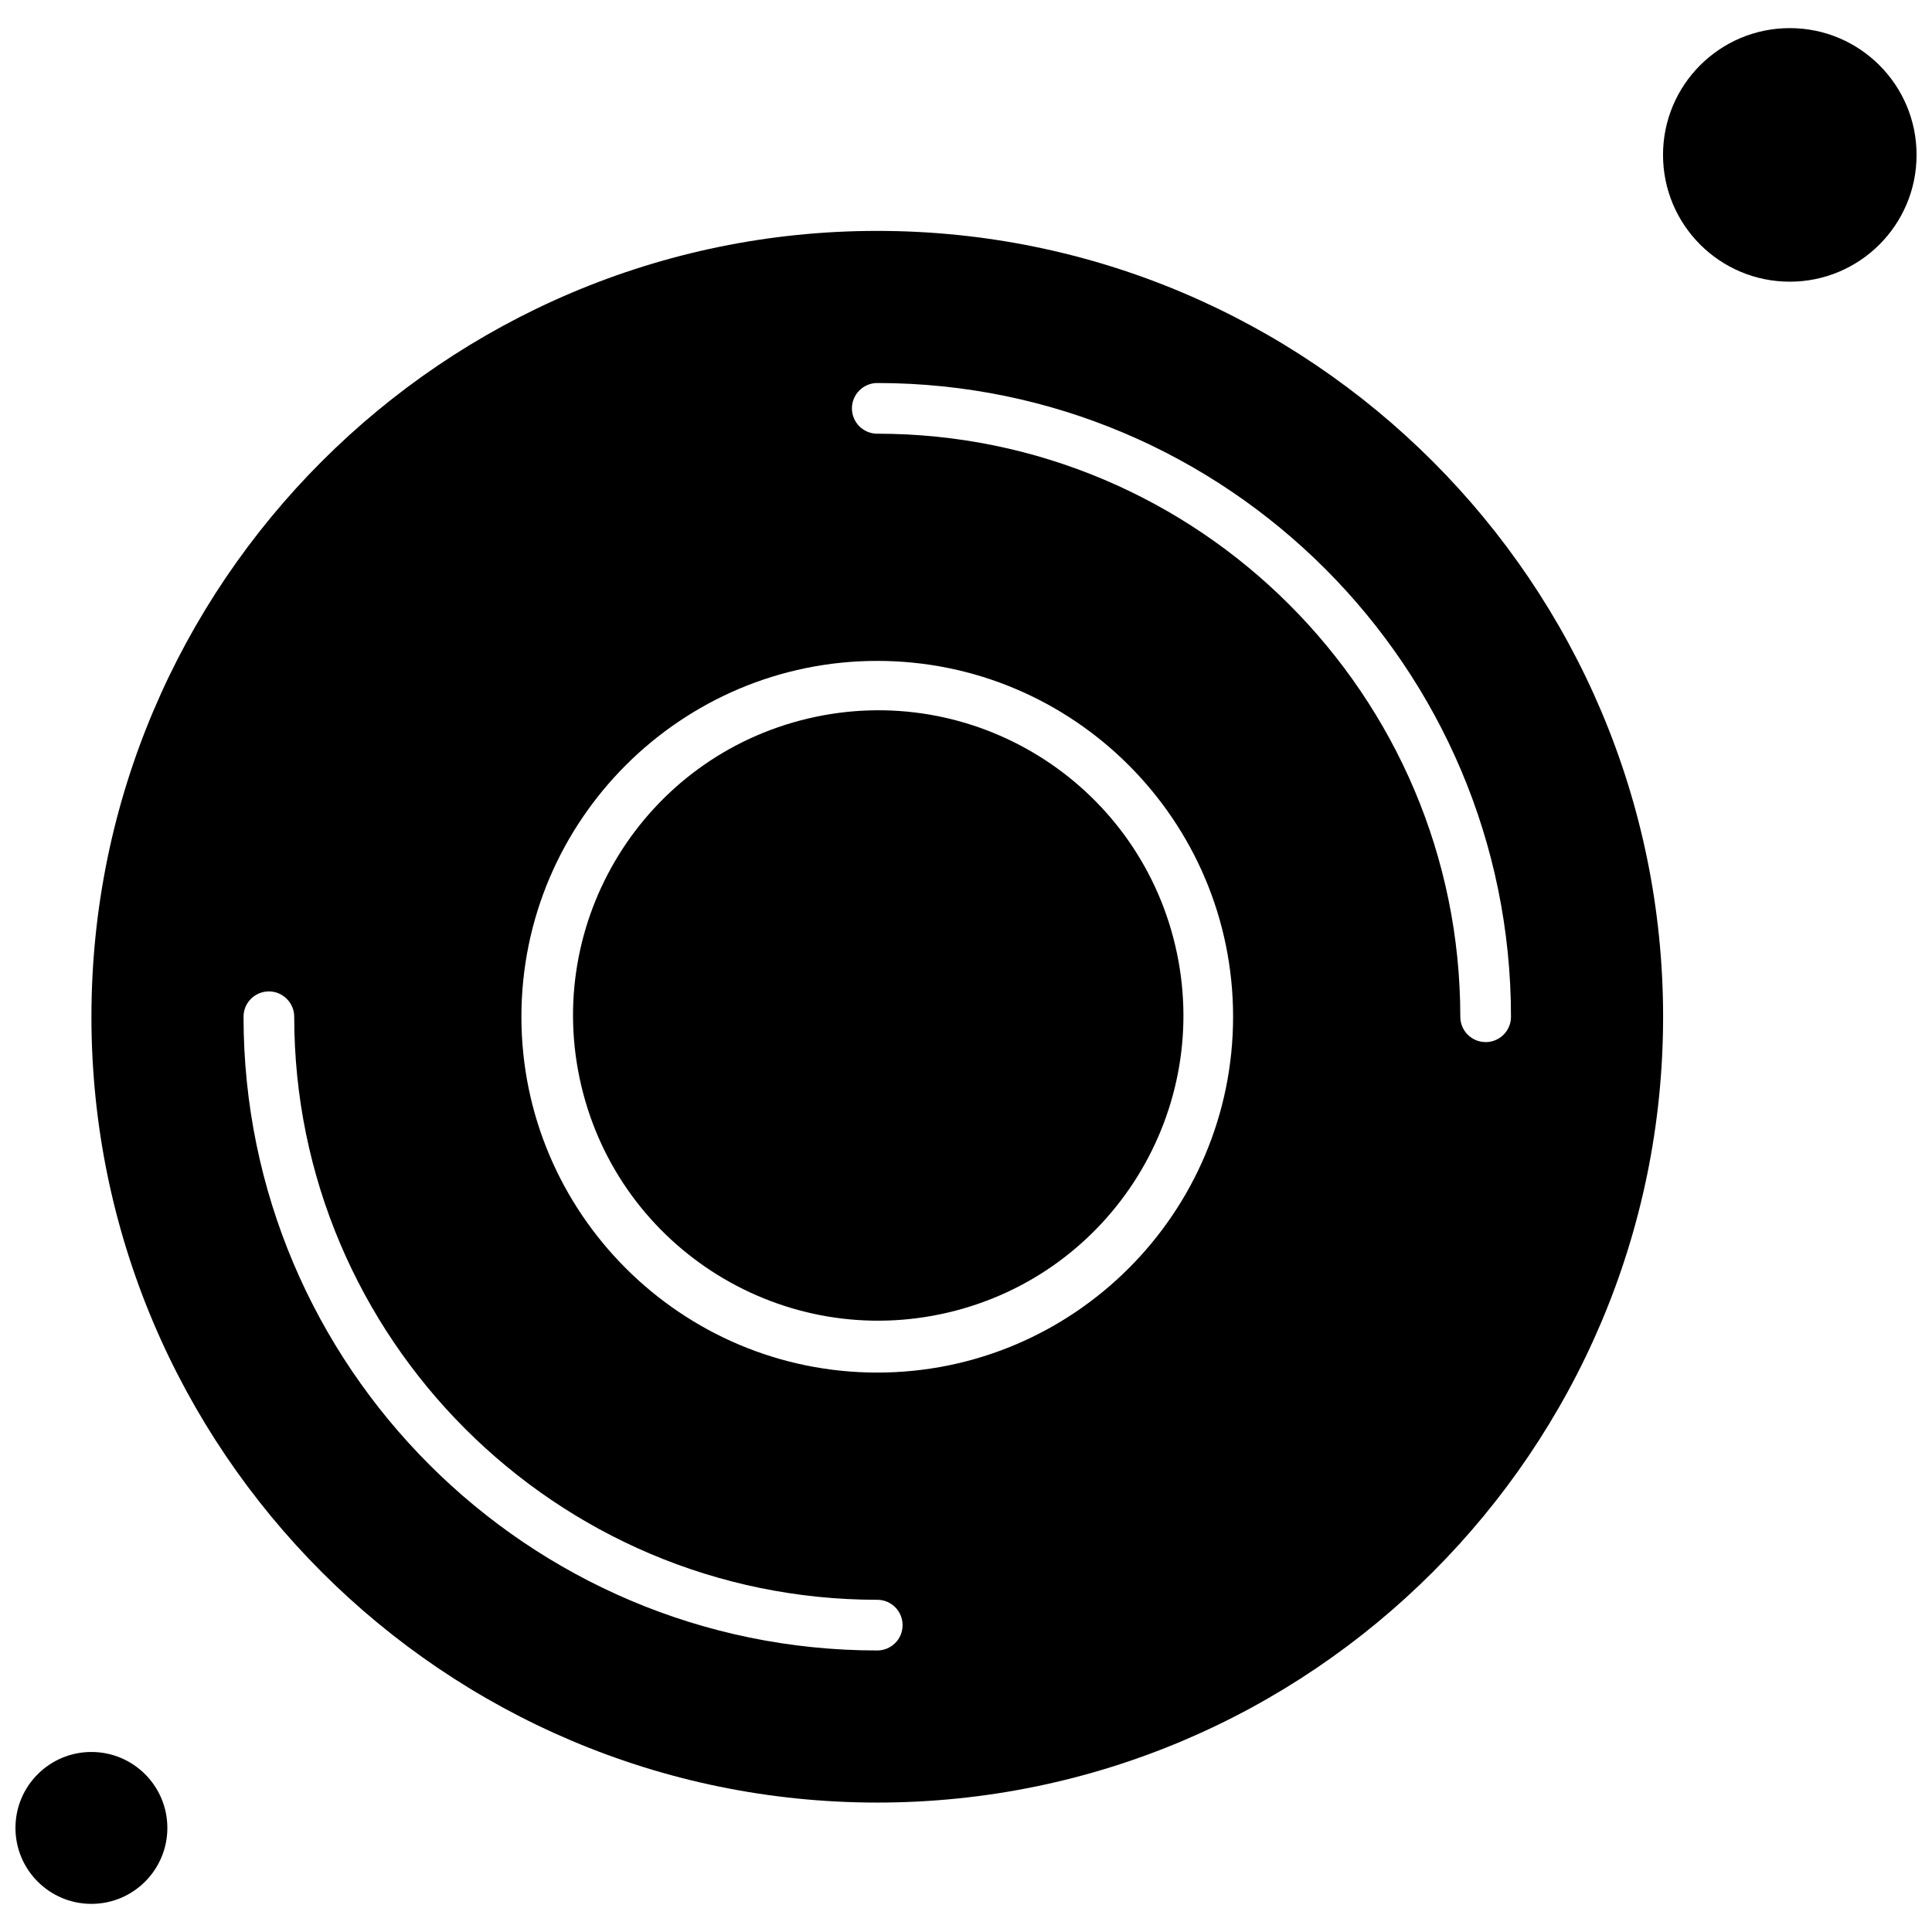
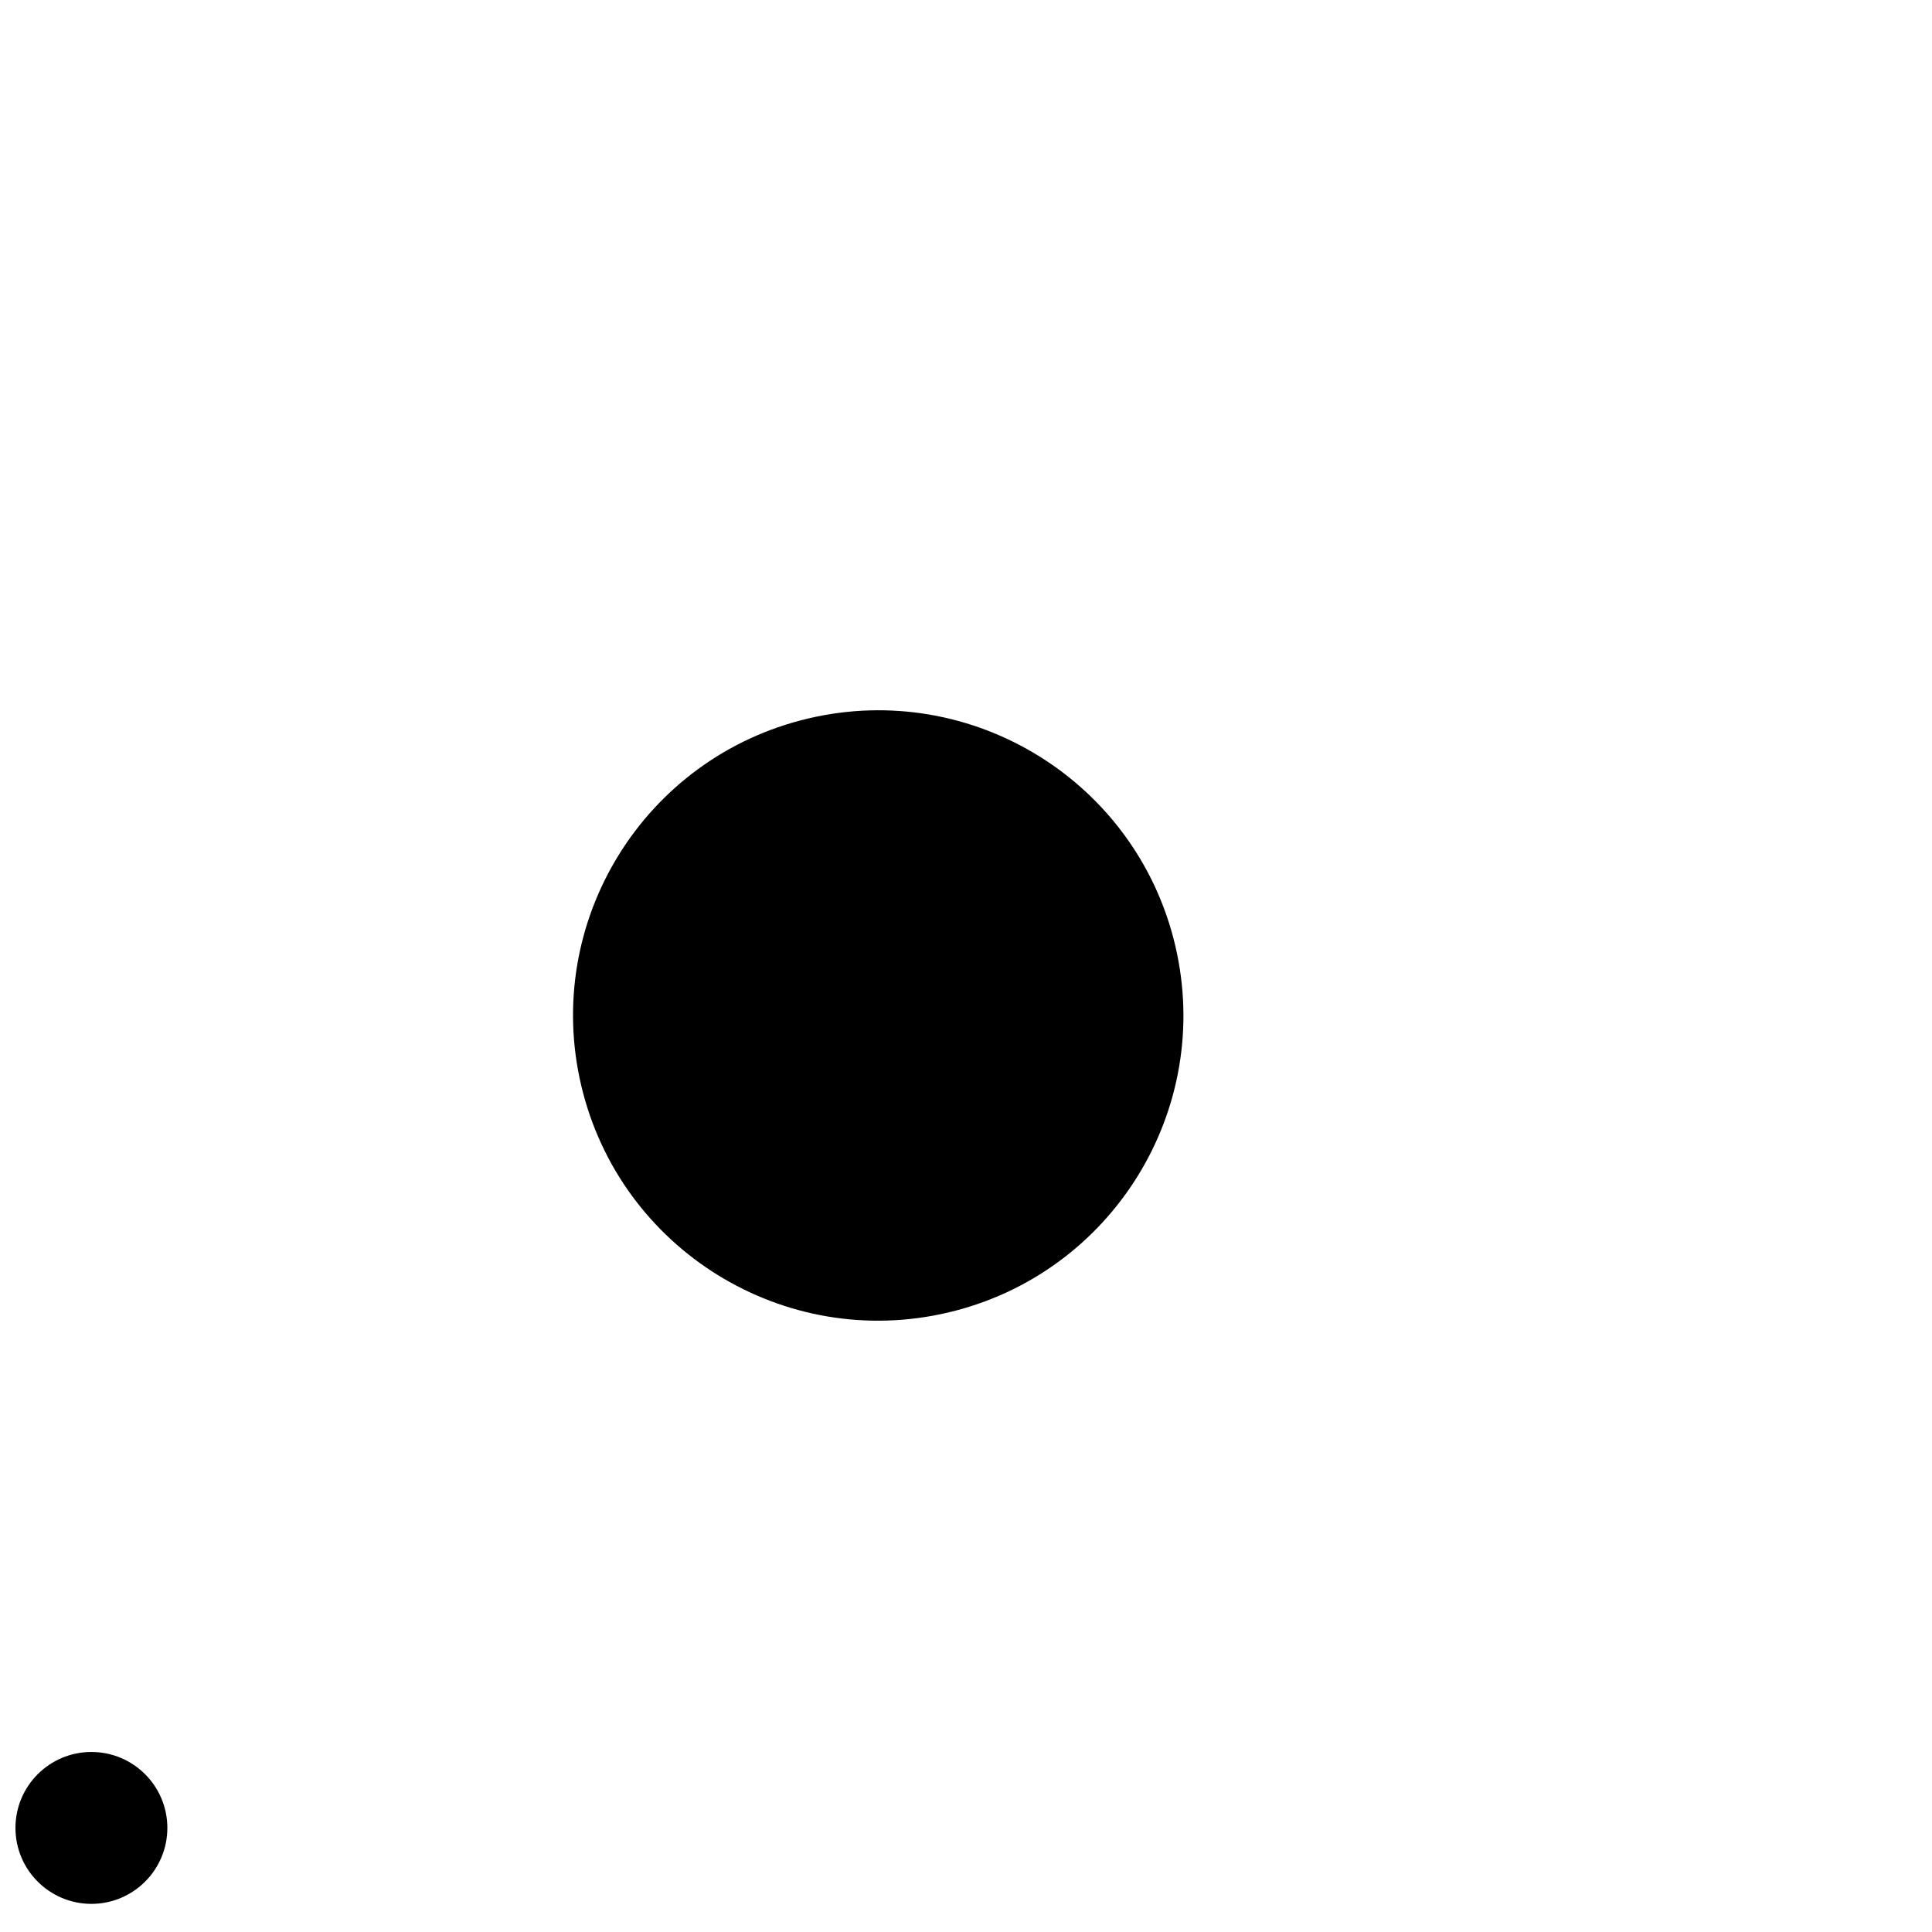
<svg xmlns="http://www.w3.org/2000/svg" width="800px" height="800px" version="1.1" viewBox="144 144 512 512">
  <defs>
    <clipPath id="b">
      <path d="m148.09 608h40.906v41h-40.906z" />
    </clipPath>
    <clipPath id="a">
      <path d="m584 151h67.902v68h-67.902z" />
    </clipPath>
  </defs>
  <g clip-path="url(#b)">
    <path d="m188.35 628.42c0 11.113-9.012 20.125-20.125 20.125-11.117 0-20.129-9.012-20.129-20.125 0-11.117 9.012-20.129 20.129-20.129 11.113 0 20.125 9.012 20.125 20.129" fill-rule="evenodd" />
  </g>
-   <path d="m376.48 205.19c-114.84 0-208.25 93.414-208.25 208.26s93.414 208.25 208.25 208.25c114.84 0 208.26-93.414 208.26-208.25 0-114.82-93.414-208.26-208.26-208.26zm0 376.2c-92.621 0-167.94-75.324-167.94-167.94 0-3.734 3.019-6.715 6.715-6.715 3.699 0 6.715 3.019 6.715 6.715 0 85.188 69.324 154.51 154.51 154.51 3.734 0 6.715 3.019 6.715 6.715 0 3.734-3.019 6.715-6.715 6.715zm0-73.645c-51.988 0-94.301-42.293-94.301-94.301 0-51.988 42.293-94.301 94.301-94.301 52.008 0 94.301 42.293 94.301 94.301 0 52.008-42.293 94.301-94.301 94.301zm161.23-87.586c-3.734 0-6.715-3.019-6.715-6.715 0-85.188-69.324-154.51-154.51-154.51-3.734 0-6.715-3.019-6.715-6.715 0-3.699 3.019-6.715 6.715-6.715 92.621 0 167.94 75.324 167.94 167.95 0 3.734-3.019 6.715-6.715 6.715z" fill-rule="evenodd" />
  <path d="m455.44 394.53c10.262 43.465-16.652 87.023-60.117 97.285-43.465 10.266-87.023-16.652-97.285-60.117-10.262-43.465 16.652-87.023 60.117-97.285 43.465-10.266 87.023 16.652 97.285 60.117" fill-rule="evenodd" />
  <g clip-path="url(#a)">
-     <path d="m651.91 185.05c0 18.555-15.043 33.598-33.598 33.598-18.555 0-33.594-15.043-33.594-33.598s15.039-33.598 33.594-33.598c18.555 0 33.598 15.043 33.598 33.598" fill-rule="evenodd" />
-   </g>
+     </g>
</svg>